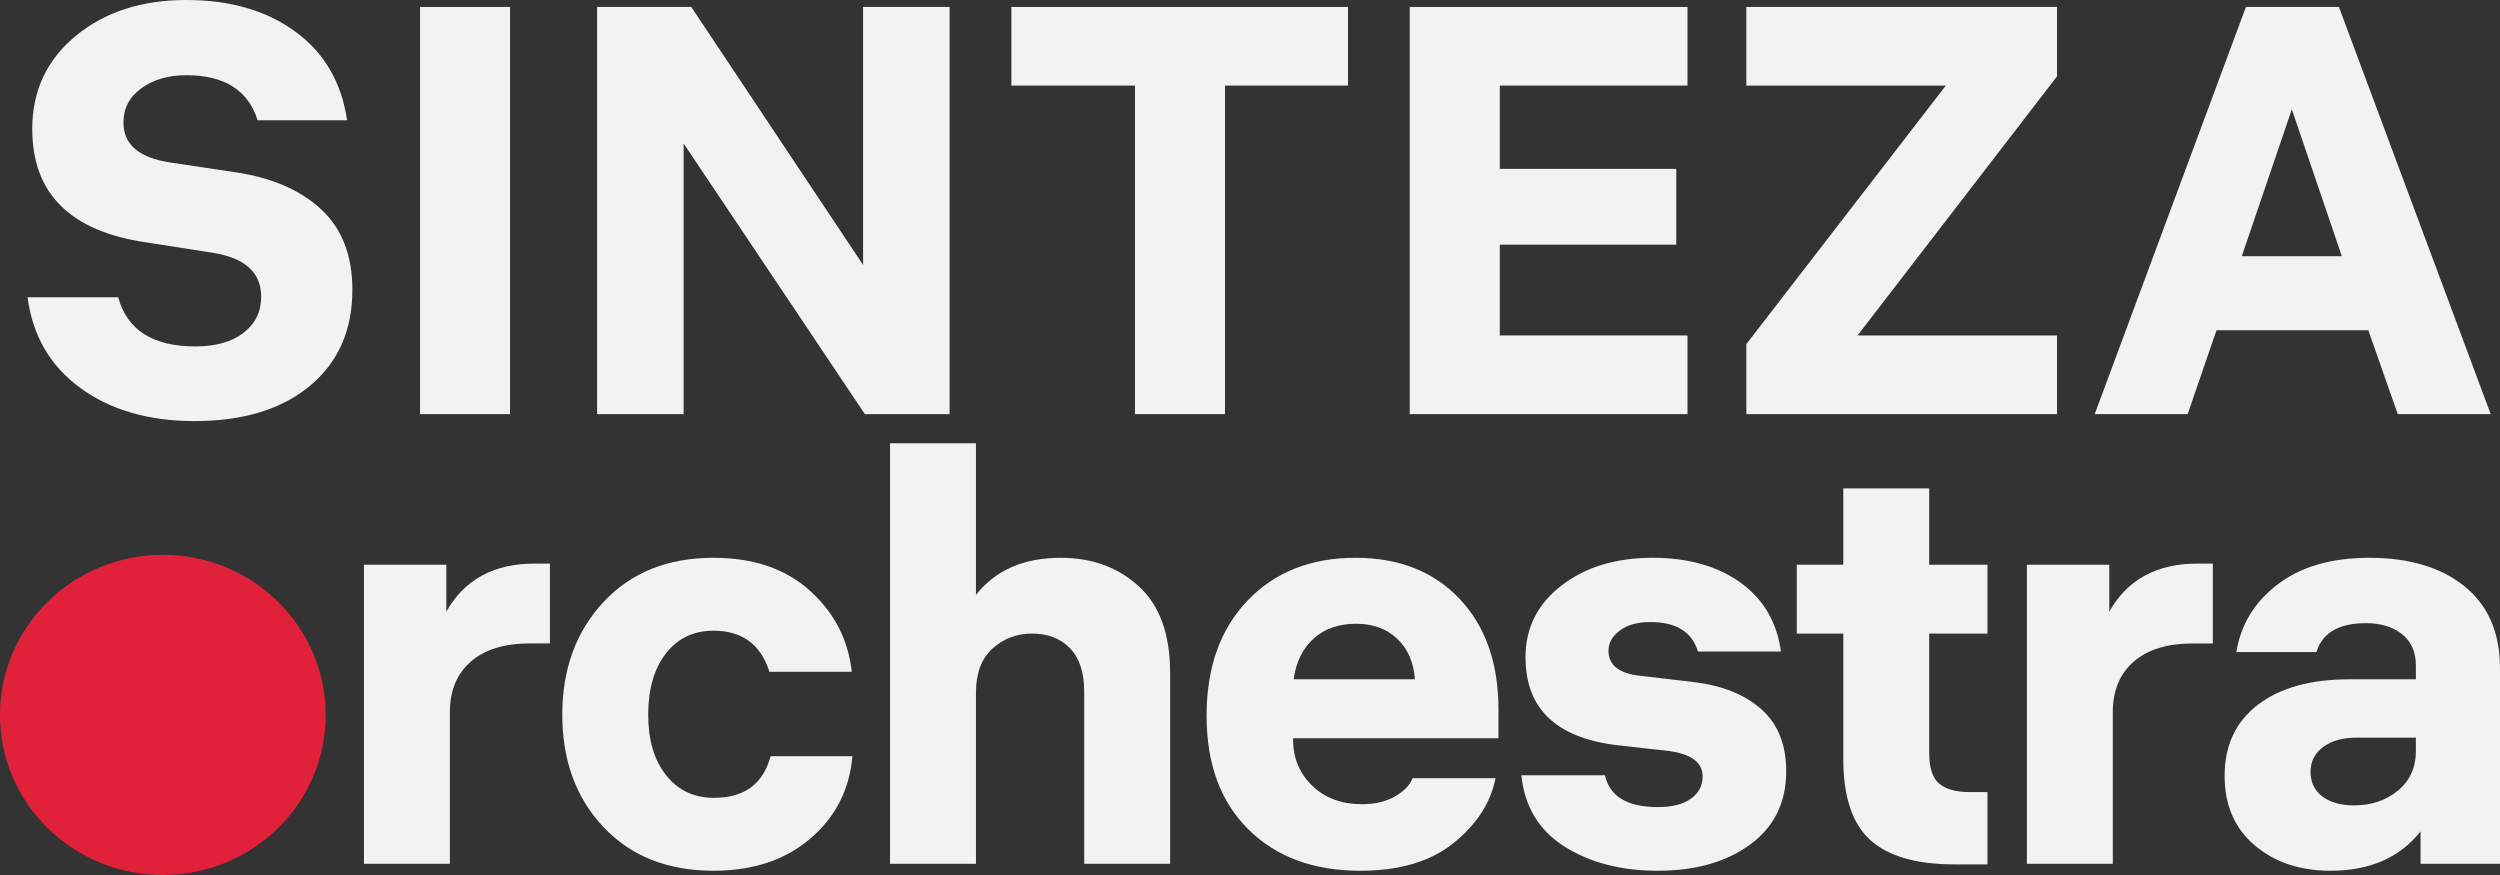
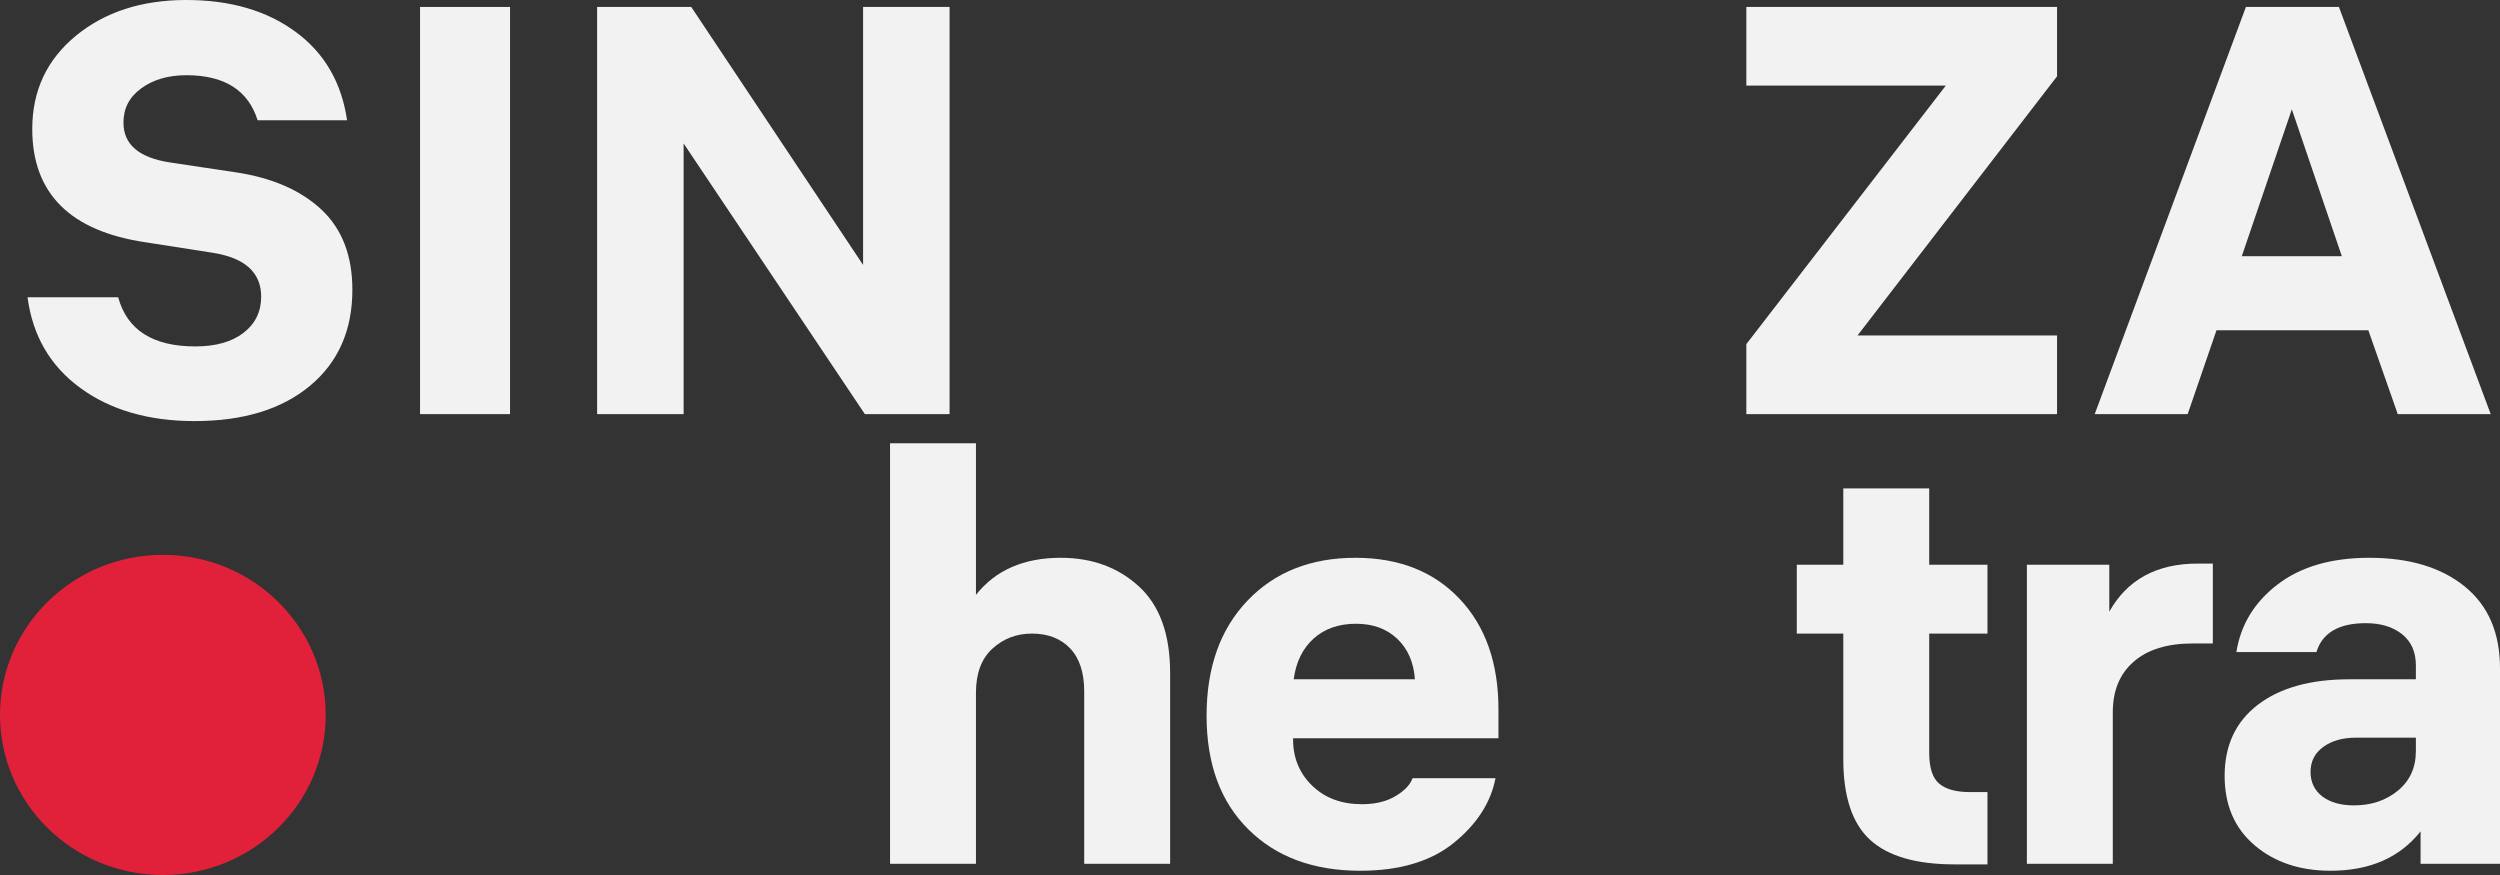
<svg xmlns="http://www.w3.org/2000/svg" width="60" height="21" viewBox="0 0 60 21" fill="none">
  <rect x="0" y="0" width="60" height="21" fill="#333333" stroke="none" />
  <path d="M0.661 7.135H2.836C3.052 7.922 3.669 8.314 4.686 8.314C5.175 8.314 5.562 8.206 5.844 7.988C6.126 7.771 6.268 7.482 6.268 7.121C6.268 6.538 5.877 6.186 5.096 6.065L3.5 5.816C1.682 5.548 0.774 4.641 0.774 3.095C0.774 2.18 1.122 1.435 1.819 0.86C2.516 0.287 3.401 0 4.474 0C5.528 0 6.402 0.255 7.094 0.764C7.786 1.272 8.198 1.98 8.33 2.887H6.183C5.957 2.166 5.387 1.805 4.474 1.805C4.041 1.805 3.681 1.909 3.394 2.117C3.106 2.325 2.963 2.6 2.963 2.942C2.963 3.47 3.339 3.789 4.093 3.901L5.66 4.136C6.527 4.266 7.209 4.562 7.708 5.024C8.207 5.488 8.457 6.131 8.457 6.955C8.457 7.926 8.118 8.694 7.44 9.259C6.762 9.823 5.839 10.106 4.672 10.106C3.57 10.106 2.657 9.842 1.932 9.314C1.207 8.787 0.783 8.06 0.661 7.135Z" fill="#F2F2F2" />
  <path d="M12.241 0.167V9.939H10.081V0.167H12.241Z" fill="#F2F2F2" />
  <path d="M16.59 0.167L20.714 6.358V0.167H22.79V9.939H20.757L16.407 3.443V9.939H14.331V0.167H16.59Z" fill="#F2F2F2" />
-   <path d="M24.273 2.054V0.167H32.352V2.054H29.4V9.939H27.239V2.054H24.273Z" fill="#F2F2F2" />
-   <path d="M40.5 2.054H35.995V4.053H40.231V5.872H35.995V8.051H40.5V9.939H33.834V0.167H40.5V2.054Z" fill="#F2F2F2" />
  <path d="M41.912 8.259L46.7 2.054H41.912V0.167H49.369V1.832L44.581 8.051H49.369V9.939H41.912V8.259Z" fill="#F2F2F2" />
  <path d="M55.004 2.624L53.803 6.149H56.204L55.004 2.624ZM53.902 0.167H56.134L59.777 9.939H57.546L56.84 7.926H53.196L52.504 9.939H50.273L53.902 0.167Z" fill="#F2F2F2" />
-   <path d="M12.831 13.526H13.198V15.442H12.718C12.105 15.442 11.632 15.588 11.298 15.88C10.964 16.171 10.797 16.576 10.797 17.094V20.731H8.735V13.554H10.712V14.679C11.145 13.91 11.851 13.526 12.831 13.526Z" fill="#F2F2F2" />
-   <path d="M17.139 19.148C17.863 19.148 18.315 18.816 18.494 18.149H20.457C20.391 18.945 20.057 19.602 19.455 20.12C18.852 20.638 18.075 20.898 17.124 20.898C16.023 20.898 15.142 20.548 14.483 19.849C13.824 19.151 13.495 18.251 13.495 17.15C13.495 16.058 13.824 15.158 14.483 14.45C15.142 13.742 16.023 13.387 17.124 13.387C18.085 13.387 18.857 13.652 19.441 14.179C20.024 14.707 20.358 15.354 20.443 16.123H18.466C18.259 15.466 17.811 15.137 17.124 15.137C16.644 15.137 16.263 15.32 15.98 15.685C15.698 16.05 15.557 16.539 15.557 17.15C15.557 17.761 15.7 18.246 15.988 18.607C16.274 18.968 16.658 19.148 17.139 19.148Z" fill="#F2F2F2" />
  <path d="M25.456 13.387C26.21 13.387 26.836 13.617 27.335 14.075C27.834 14.533 28.083 15.225 28.083 16.15V20.731H26.021V16.594C26.021 16.142 25.908 15.797 25.682 15.56C25.456 15.324 25.15 15.206 24.765 15.206C24.397 15.206 24.082 15.327 23.818 15.567C23.555 15.808 23.423 16.159 23.423 16.622V20.731H21.361V10.639H23.423V14.276C23.893 13.684 24.571 13.387 25.456 13.387Z" fill="#F2F2F2" />
  <path d="M32.545 14.97C32.131 14.97 31.792 15.088 31.529 15.324C31.265 15.56 31.105 15.886 31.048 16.303H33.958C33.929 15.896 33.788 15.572 33.534 15.331C33.28 15.091 32.95 14.97 32.545 14.97ZM35.963 17.718H31.034V17.747C31.034 18.191 31.187 18.561 31.493 18.857C31.799 19.153 32.197 19.301 32.687 19.301C33.007 19.301 33.275 19.236 33.492 19.107C33.708 18.978 33.845 18.834 33.901 18.677H35.892C35.779 19.26 35.448 19.775 34.897 20.224C34.346 20.673 33.595 20.898 32.644 20.898C31.524 20.898 30.629 20.567 29.961 19.905C29.292 19.244 28.958 18.334 28.958 17.178C28.958 16.02 29.285 15.1 29.94 14.415C30.594 13.73 31.458 13.387 32.531 13.387C33.576 13.387 34.41 13.716 35.031 14.373C35.652 15.03 35.963 15.914 35.963 17.025V17.718Z" fill="#F2F2F2" />
-   <path d="M38.519 18.607C38.632 19.116 39.056 19.37 39.79 19.37C40.129 19.37 40.392 19.304 40.581 19.169C40.769 19.035 40.863 18.857 40.863 18.635C40.863 18.302 40.595 18.098 40.058 18.024L38.815 17.885C37.347 17.71 36.612 17.006 36.612 15.775C36.612 15.072 36.899 14.498 37.474 14.054C38.048 13.61 38.778 13.387 39.663 13.387C40.519 13.387 41.223 13.587 41.774 13.984C42.325 14.383 42.647 14.934 42.742 15.636H40.75C40.609 15.165 40.228 14.929 39.606 14.929C39.305 14.929 39.062 14.995 38.879 15.13C38.695 15.264 38.604 15.428 38.604 15.622C38.604 15.965 38.858 16.164 39.366 16.219L40.666 16.372C41.343 16.455 41.88 16.673 42.276 17.025C42.671 17.376 42.869 17.871 42.869 18.51C42.869 19.26 42.581 19.845 42.007 20.266C41.433 20.687 40.694 20.898 39.79 20.898C38.905 20.898 38.156 20.703 37.544 20.315C36.932 19.926 36.589 19.356 36.513 18.607H38.519Z" fill="#F2F2F2" />
  <path d="M46.301 18.066C46.301 18.427 46.381 18.674 46.541 18.808C46.701 18.942 46.946 19.01 47.275 19.01H47.699V20.745H46.908C45.985 20.745 45.31 20.548 44.881 20.155C44.453 19.762 44.239 19.117 44.239 18.219V15.206H43.123V13.554H44.239V11.722H46.301V13.554H47.699V15.206H46.301V18.066Z" fill="#F2F2F2" />
  <path d="M52.741 13.526H53.108V15.443H52.628C52.016 15.443 51.543 15.588 51.209 15.88C50.874 16.171 50.707 16.576 50.707 17.094V20.731H48.645V13.554H50.623V14.679C51.056 13.91 51.762 13.526 52.741 13.526Z" fill="#F2F2F2" />
  <path d="M56.498 19.329C56.912 19.329 57.263 19.211 57.55 18.975C57.837 18.739 57.981 18.422 57.981 18.024V17.704H56.54C56.22 17.704 55.959 17.779 55.757 17.927C55.554 18.076 55.453 18.274 55.453 18.524C55.453 18.773 55.547 18.97 55.735 19.114C55.923 19.257 56.178 19.329 56.498 19.329ZM57.981 15.97C57.981 15.646 57.87 15.396 57.649 15.22C57.428 15.044 57.138 14.956 56.78 14.956C56.131 14.956 55.735 15.188 55.594 15.65H53.673C53.777 14.993 54.106 14.452 54.662 14.027C55.217 13.601 55.952 13.387 56.865 13.387C57.825 13.387 58.588 13.617 59.153 14.075C59.718 14.533 60 15.188 60 16.039V20.731H58.094V19.953C57.595 20.583 56.874 20.898 55.933 20.898C55.199 20.898 54.591 20.695 54.111 20.287C53.631 19.879 53.391 19.325 53.391 18.621C53.391 17.89 53.657 17.321 54.189 16.914C54.721 16.507 55.453 16.303 56.385 16.303H57.981V15.97Z" fill="#F2F2F2" />
  <path d="M7.817 17.158C7.817 19.28 6.067 21 3.909 21C1.75 21 0 19.28 0 17.158C0 15.037 1.75 13.316 3.909 13.316C6.067 13.316 7.817 15.037 7.817 17.158Z" fill="#E1213A" />
</svg>